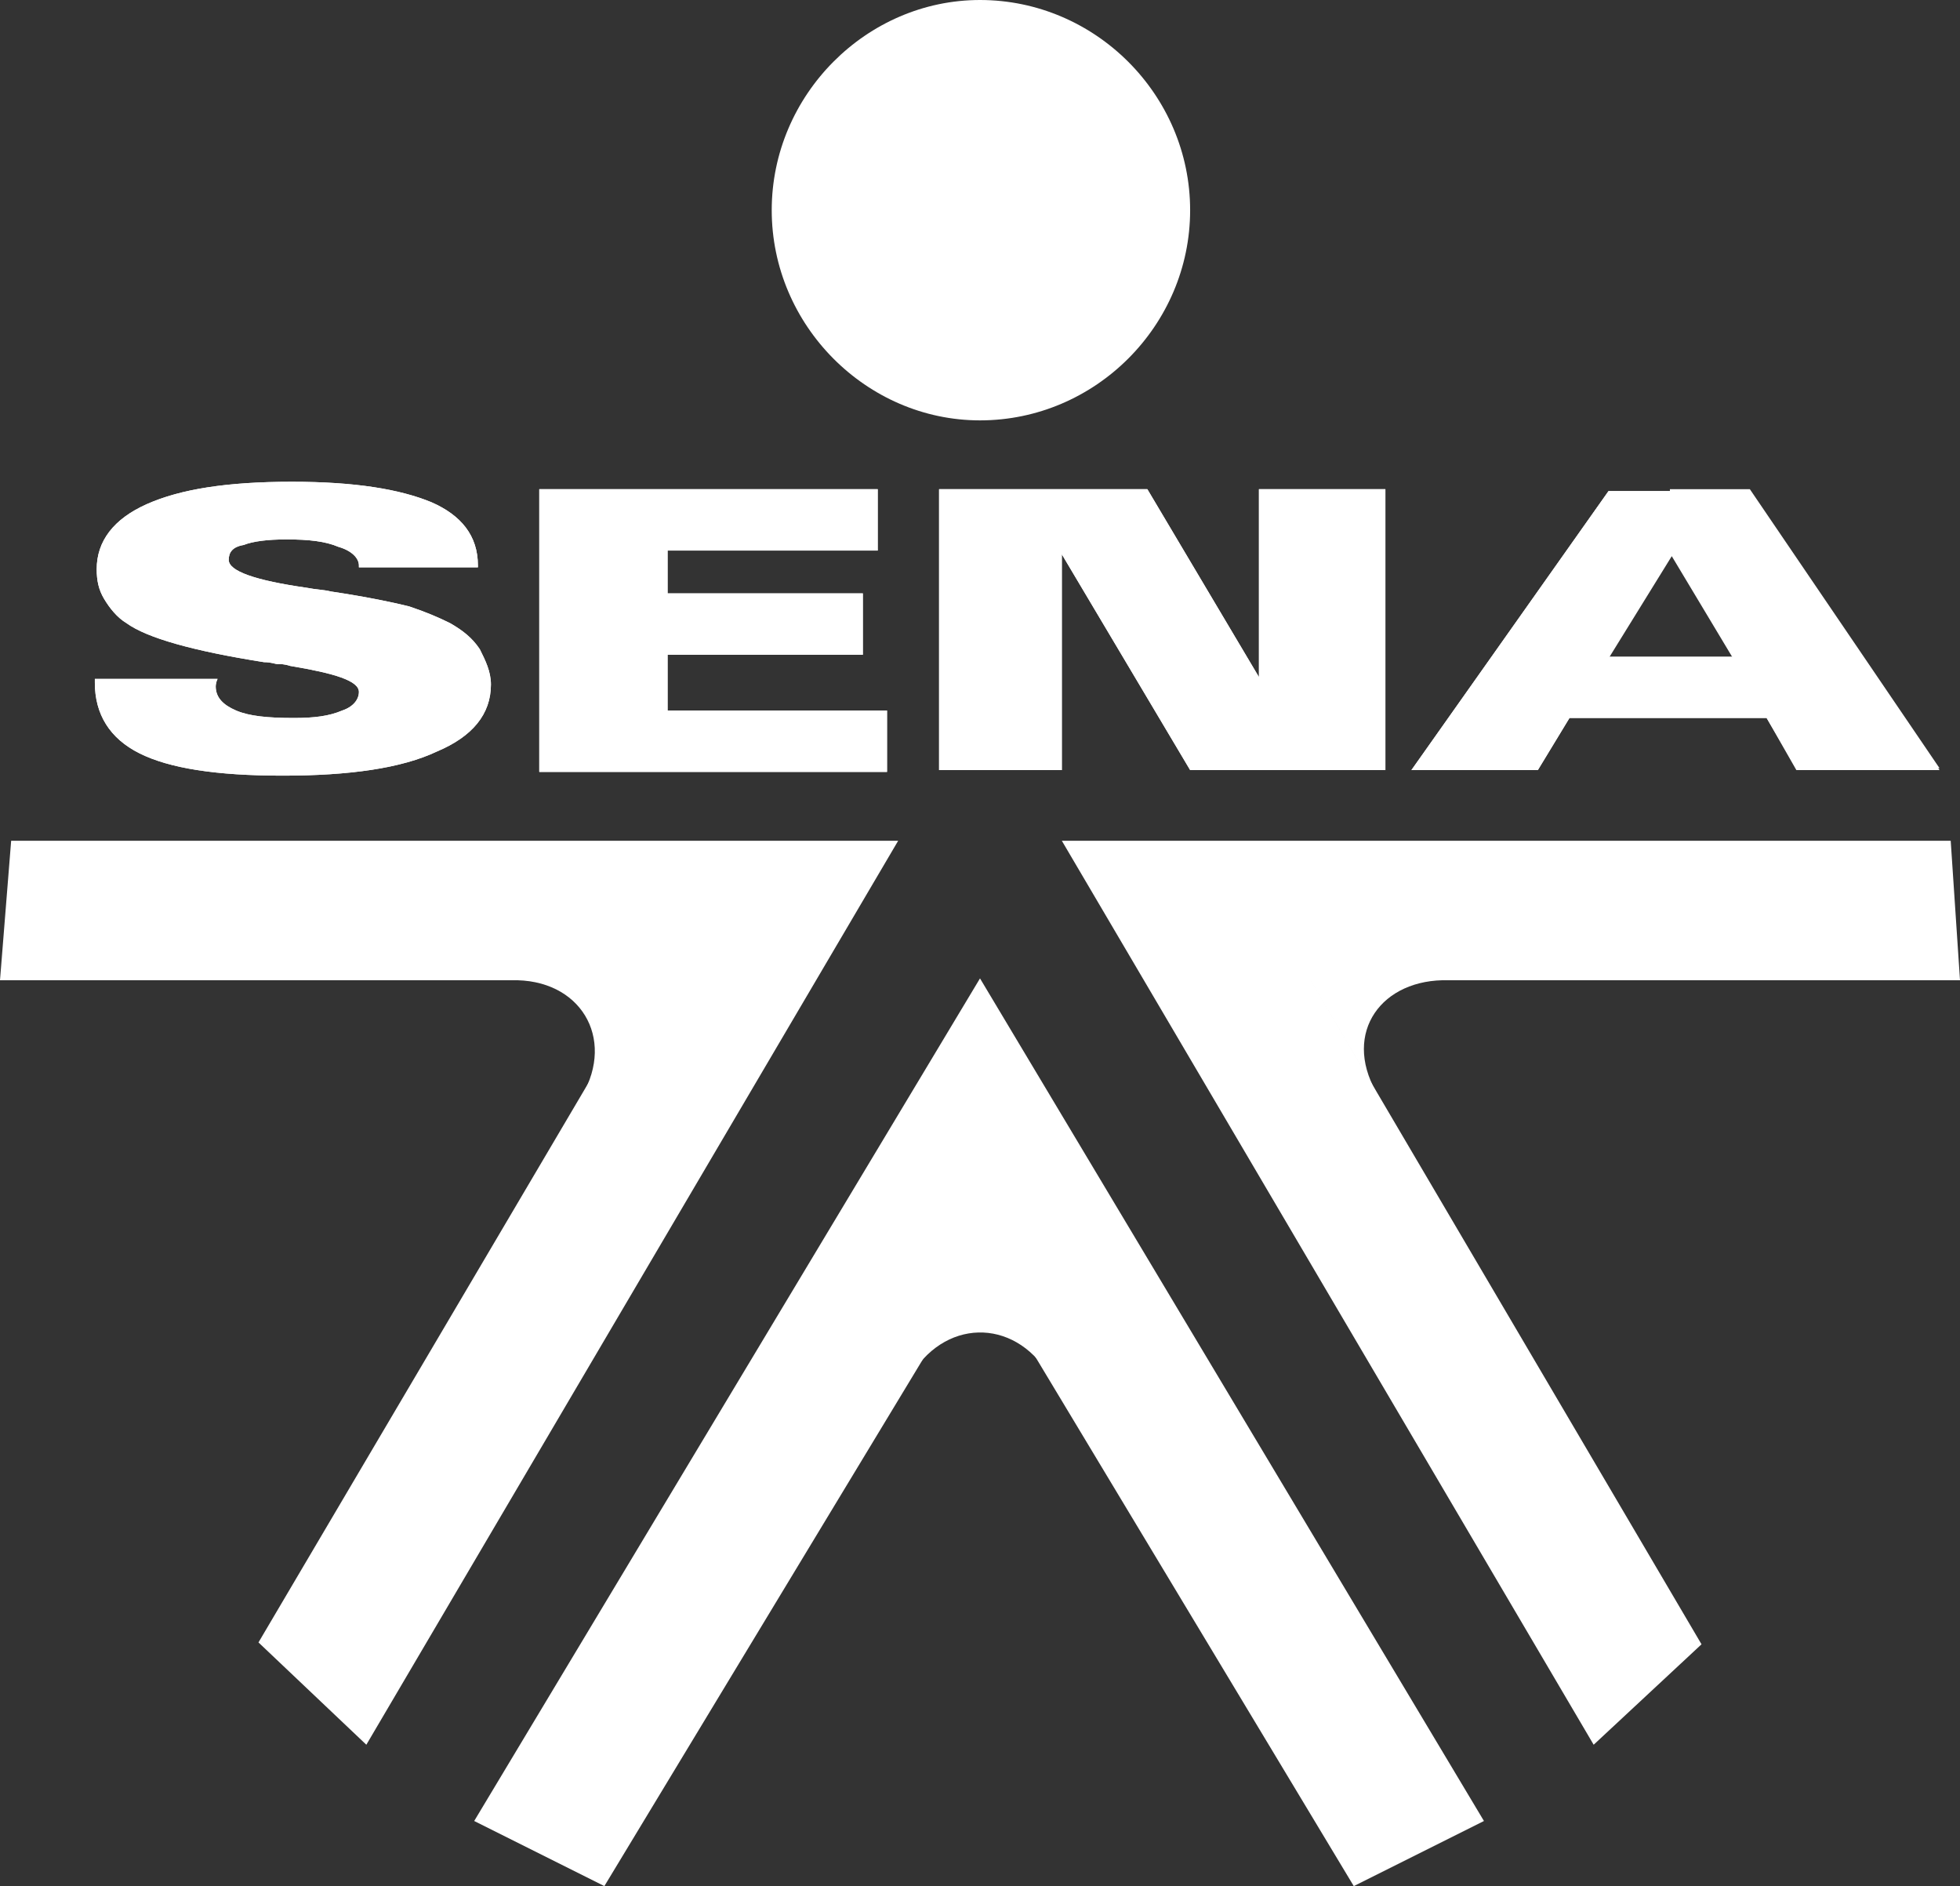
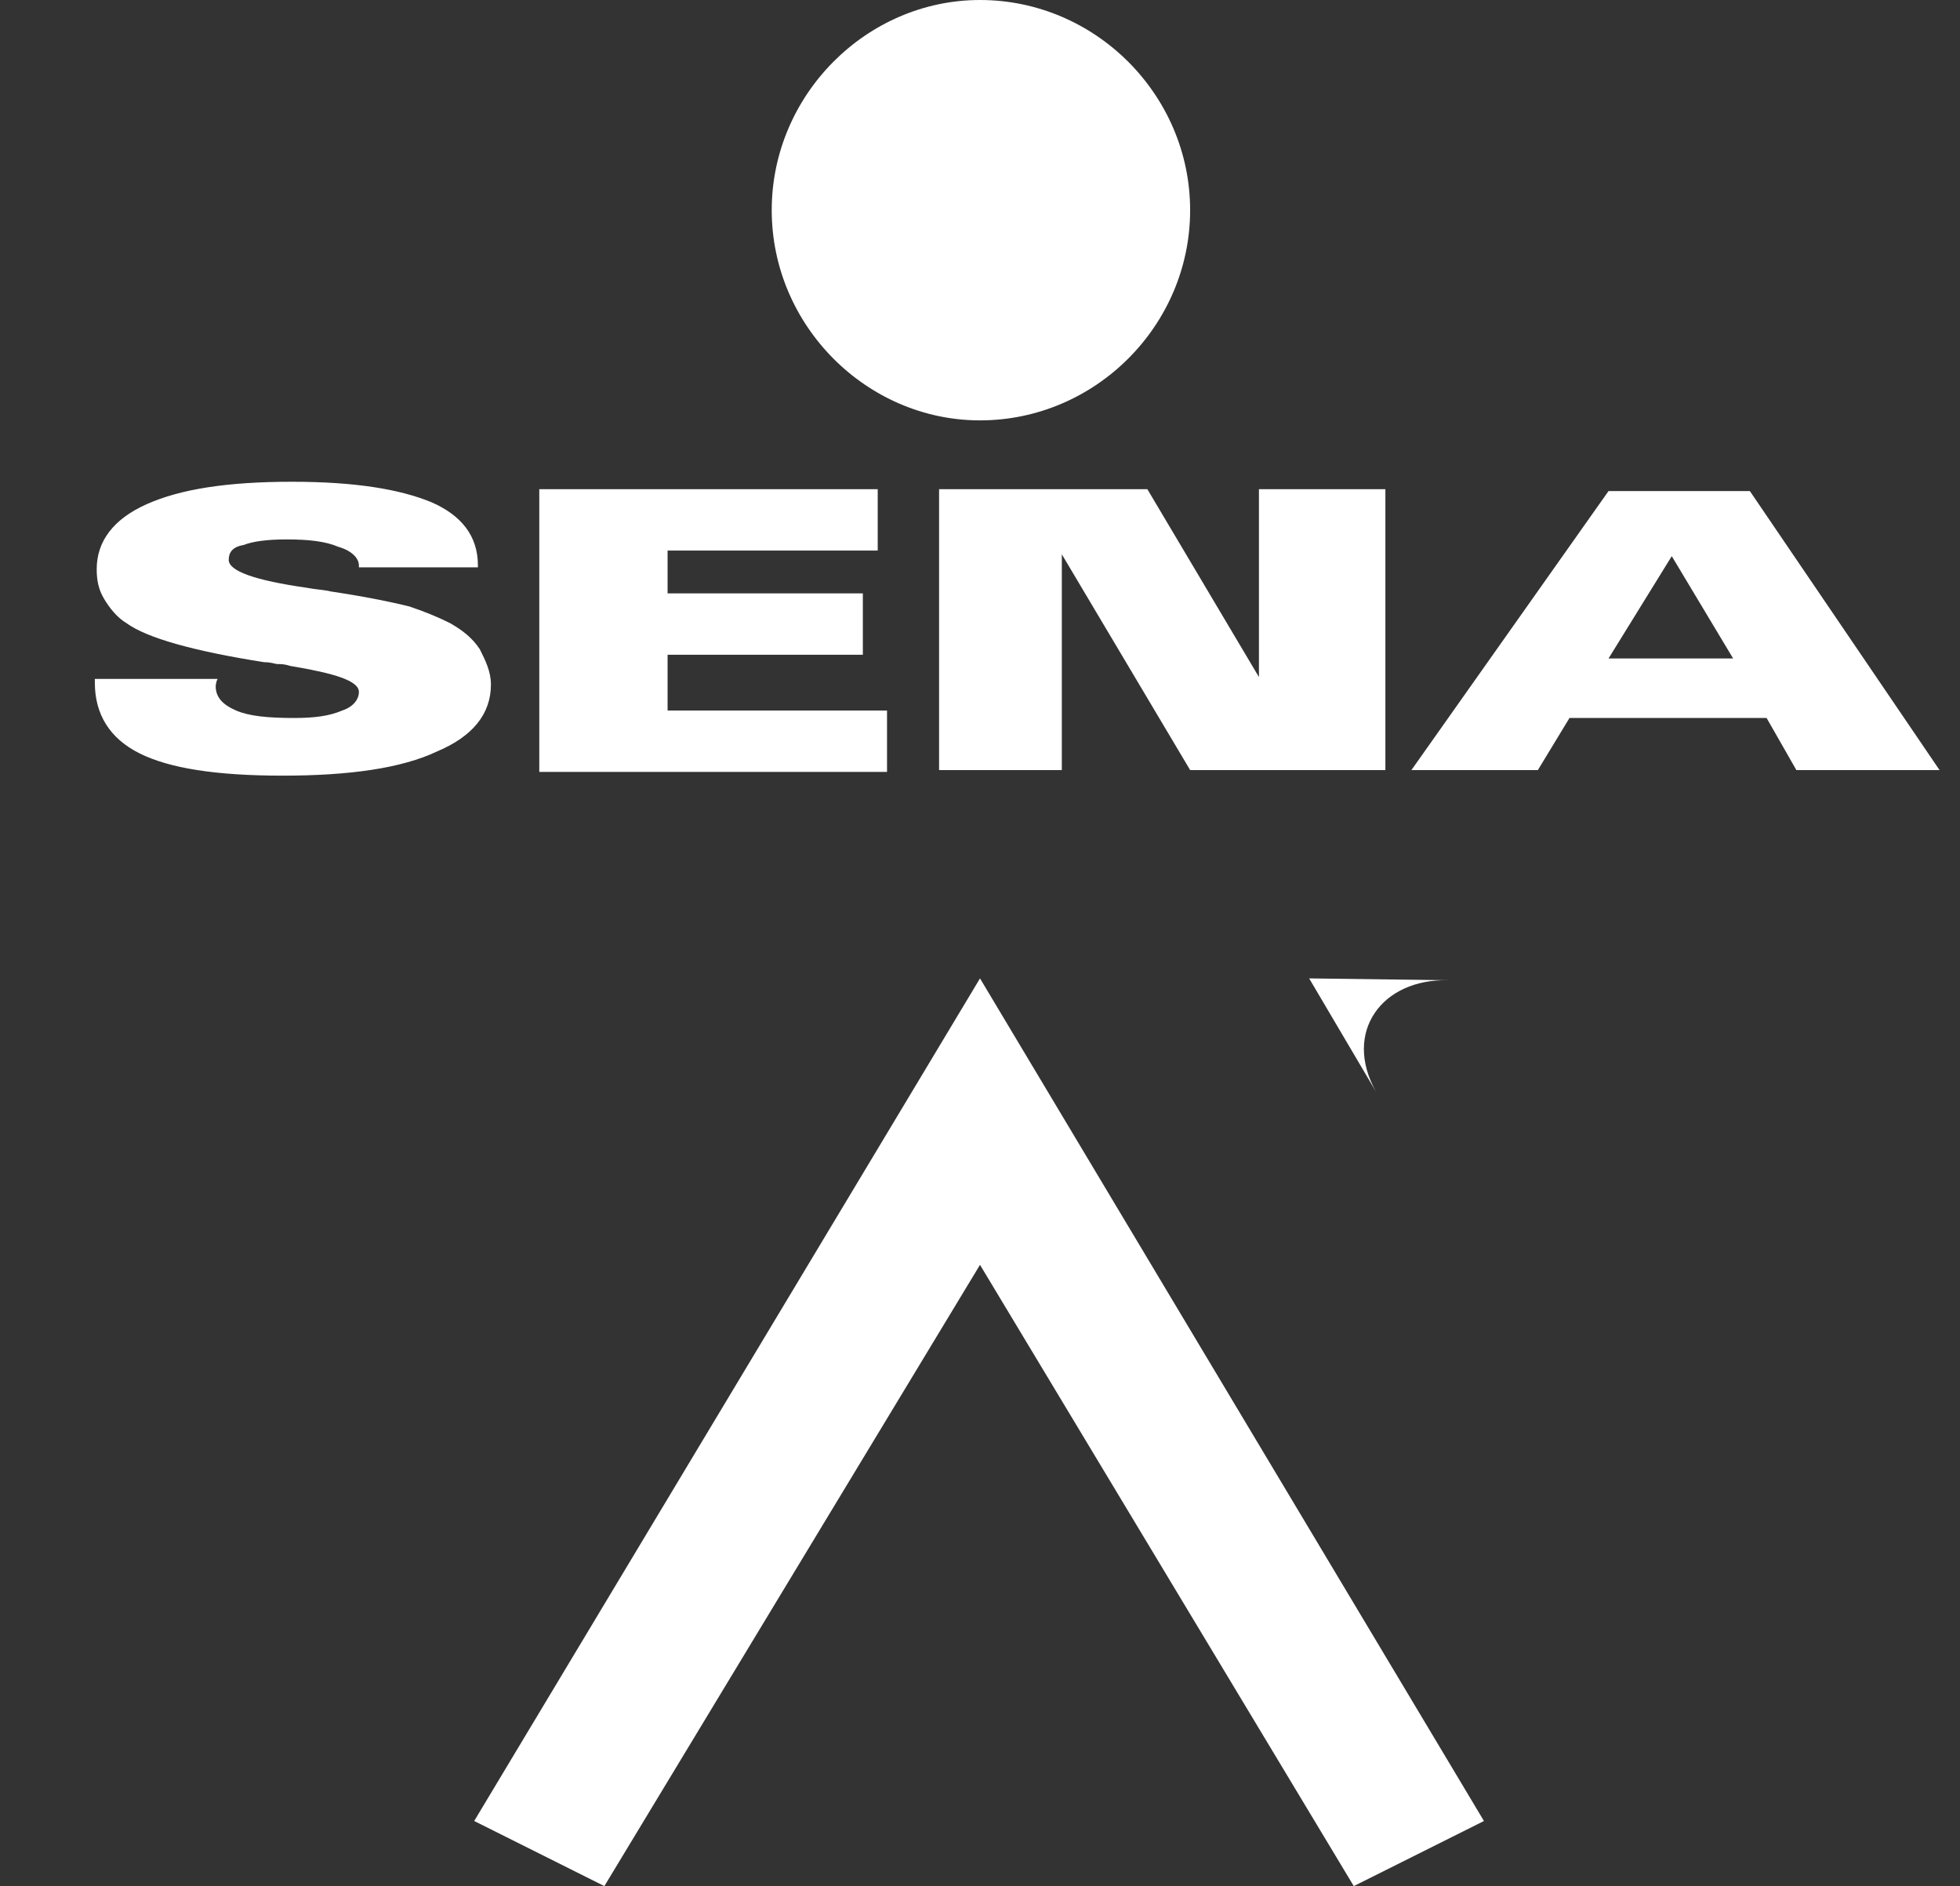
<svg xmlns="http://www.w3.org/2000/svg" version="1.1" id="Capa_1" x="0px" y="0px" viewBox="0 0 105.4 101.4" style="enable-background:new 0 0 105.4 101.4;" xml:space="preserve">
  <rect x="0" y="0" width="105.4" height="101.4" fill="#333333" stroke="none" />
  <style type="text/css">
	.st0{fill-rule:evenodd;clip-rule:evenodd;fill:#FFFFFF;}
</style>
  <g>
    <path class="st0" d="M52.7,0C58.9,0,64,5.1,64,11.3c0,6.2-5.1,11.3-11.3,11.3c-6.1,0-11.2-5.1-11.2-11.3C41.5,5.1,46.6,0,52.7,0z" />
    <polygon class="st0" points="52.7,52.6 25.5,97.9 32.5,101.4 52.7,68 72.8,101.4 79.8,97.9  " />
-     <path class="st0" d="M48.9,74.1c1.8-3.2,5.6-3.3,7.5-0.2l-3.7-6.1L48.9,74.1z" />
-     <polygon class="st0" points="104.9,45.2 57.1,45.2 85.7,93.8 91.5,88.4 70.5,52.7 105.4,52.7  " />
    <path class="st0" d="M74,58.7c-1.8-3.2,0.3-6.1,3.9-6l-7.5-0.1L74,58.7z" />
-     <polygon class="st0" points="0.6,45.2 48.3,45.2 19.7,93.8 13.9,88.3 34.9,52.7 0,52.7  " />
-     <path class="st0" d="M31.3,58.9c1.8-3.1-0.1-6.3-3.8-6.2H35L31.3,58.9z" />
+     <path class="st0" d="M31.3,58.9H35L31.3,58.9z" />
    <g>
-       <path class="st0" d="M89.8,38.6v-3.3h3.4l-3.3-5.5L89.8,30v-3.7h4.3l10.2,15h-7.7L95,38.6H89.8z M11.7,36.5    C11.7,36.5,11.7,36.5,11.7,36.5c-0.1,0.2-0.1,0.4-0.1,0.4c0,0.6,0.4,1,1.1,1.3c0.7,0.3,1.7,0.4,3.1,0.4c1.1,0,1.9-0.1,2.6-0.4    c0.6-0.2,0.9-0.6,0.9-1c0-0.6-1.3-1-3.7-1.4c-0.3-0.1-0.5-0.1-0.7-0.1c-0.1,0-0.3-0.1-0.7-0.1c-3.8-0.6-6.3-1.3-7.4-2.1    c-0.5-0.3-0.9-0.8-1.2-1.3c-0.3-0.5-0.4-1-0.4-1.6c0-1.5,0.9-2.7,2.7-3.5c1.8-0.8,4.3-1.2,7.8-1.2c3.4,0,5.8,0.4,7.5,1.1    c1.6,0.7,2.5,1.8,2.5,3.4v0.1h-6.4v-0.1c0-0.4-0.4-0.8-1.1-1c-0.7-0.3-1.6-0.4-2.8-0.4c-1,0-1.8,0.1-2.3,0.3    c-0.6,0.1-0.8,0.4-0.8,0.8c0,0.6,1.4,1.1,4.2,1.5c0.5,0.1,0.9,0.1,1.3,0.2c2,0.3,3.4,0.6,4.2,0.8c0.9,0.3,1.6,0.6,2.2,0.9    c0.7,0.4,1.2,0.8,1.6,1.4c0.3,0.6,0.6,1.2,0.6,1.9c0,1.6-1,2.8-2.9,3.6c-1.9,0.9-4.7,1.3-8.3,1.3s-6.1-0.4-7.7-1.2    c-1.6-0.8-2.4-2.1-2.4-3.8v-0.2H11.7L11.7,36.5z M89.8,26.3V30l-3.3,5.3h3.3v3.3h-5.4l-1.7,2.8h-6.8l10.6-15H89.8L89.8,26.3z     M29,41.4V26.3h18.2v3.3H35.9v2.3h10.5v3.3H35.9v3h11.8v3.3H29L29,41.4z M50.5,41.4V26.3h11.2l6,10.1V26.3h6.8v15.1H64l-6.9-11.6    v11.6H50.5z" />
      <path class="st0" d="M11.7,36.5C11.7,36.5,11.7,36.5,11.7,36.5c-0.1,0.2-0.1,0.4-0.1,0.4c0,0.6,0.4,1,1.1,1.3    c0.7,0.3,1.7,0.4,3.1,0.4c1.1,0,1.9-0.1,2.6-0.4c0.6-0.2,0.9-0.6,0.9-1c0-0.6-1.3-1-3.7-1.4c-0.3-0.1-0.5-0.1-0.7-0.1    c-0.1,0-0.3-0.1-0.7-0.1c-3.8-0.6-6.3-1.3-7.4-2.1c-0.5-0.3-0.9-0.8-1.2-1.3c-0.3-0.5-0.4-1-0.4-1.6c0-1.5,0.9-2.7,2.7-3.5    c1.8-0.8,4.3-1.2,7.8-1.2c3.4,0,5.8,0.4,7.5,1.1c1.6,0.7,2.5,1.8,2.5,3.4v0.1h-6.4v-0.1c0-0.4-0.4-0.8-1.1-1    c-0.7-0.3-1.6-0.4-2.8-0.4c-1,0-1.8,0.1-2.3,0.3c-0.6,0.1-0.8,0.4-0.8,0.8c0,0.6,1.4,1.1,4.2,1.5c0.5,0.1,0.9,0.1,1.3,0.2    c2,0.3,3.4,0.6,4.2,0.8c0.9,0.3,1.6,0.6,2.2,0.9c0.7,0.4,1.2,0.8,1.6,1.4c0.3,0.6,0.6,1.2,0.6,1.9c0,1.6-1,2.8-2.9,3.6    c-1.9,0.9-4.7,1.3-8.3,1.3s-6.1-0.4-7.7-1.2c-1.6-0.8-2.4-2.1-2.4-3.8v-0.2H11.7L11.7,36.5z M29,41.4V26.3h18.2v3.3H35.9v2.3h10.5    v3.3H35.9v3h11.8v3.3H29L29,41.4z M50.5,41.4V26.3h11.2l6,10.1V26.3h6.8v15.1H64l-6.9-11.6v11.6H50.5L50.5,41.4z M93.2,35.4    l-3.3-5.5l-3.4,5.5H93.2L93.2,35.4z M82.7,41.4h-6.8l10.6-15h7.6l10.2,15h-7.7L95,38.6H84.4L82.7,41.4z" />
    </g>
  </g>
</svg>